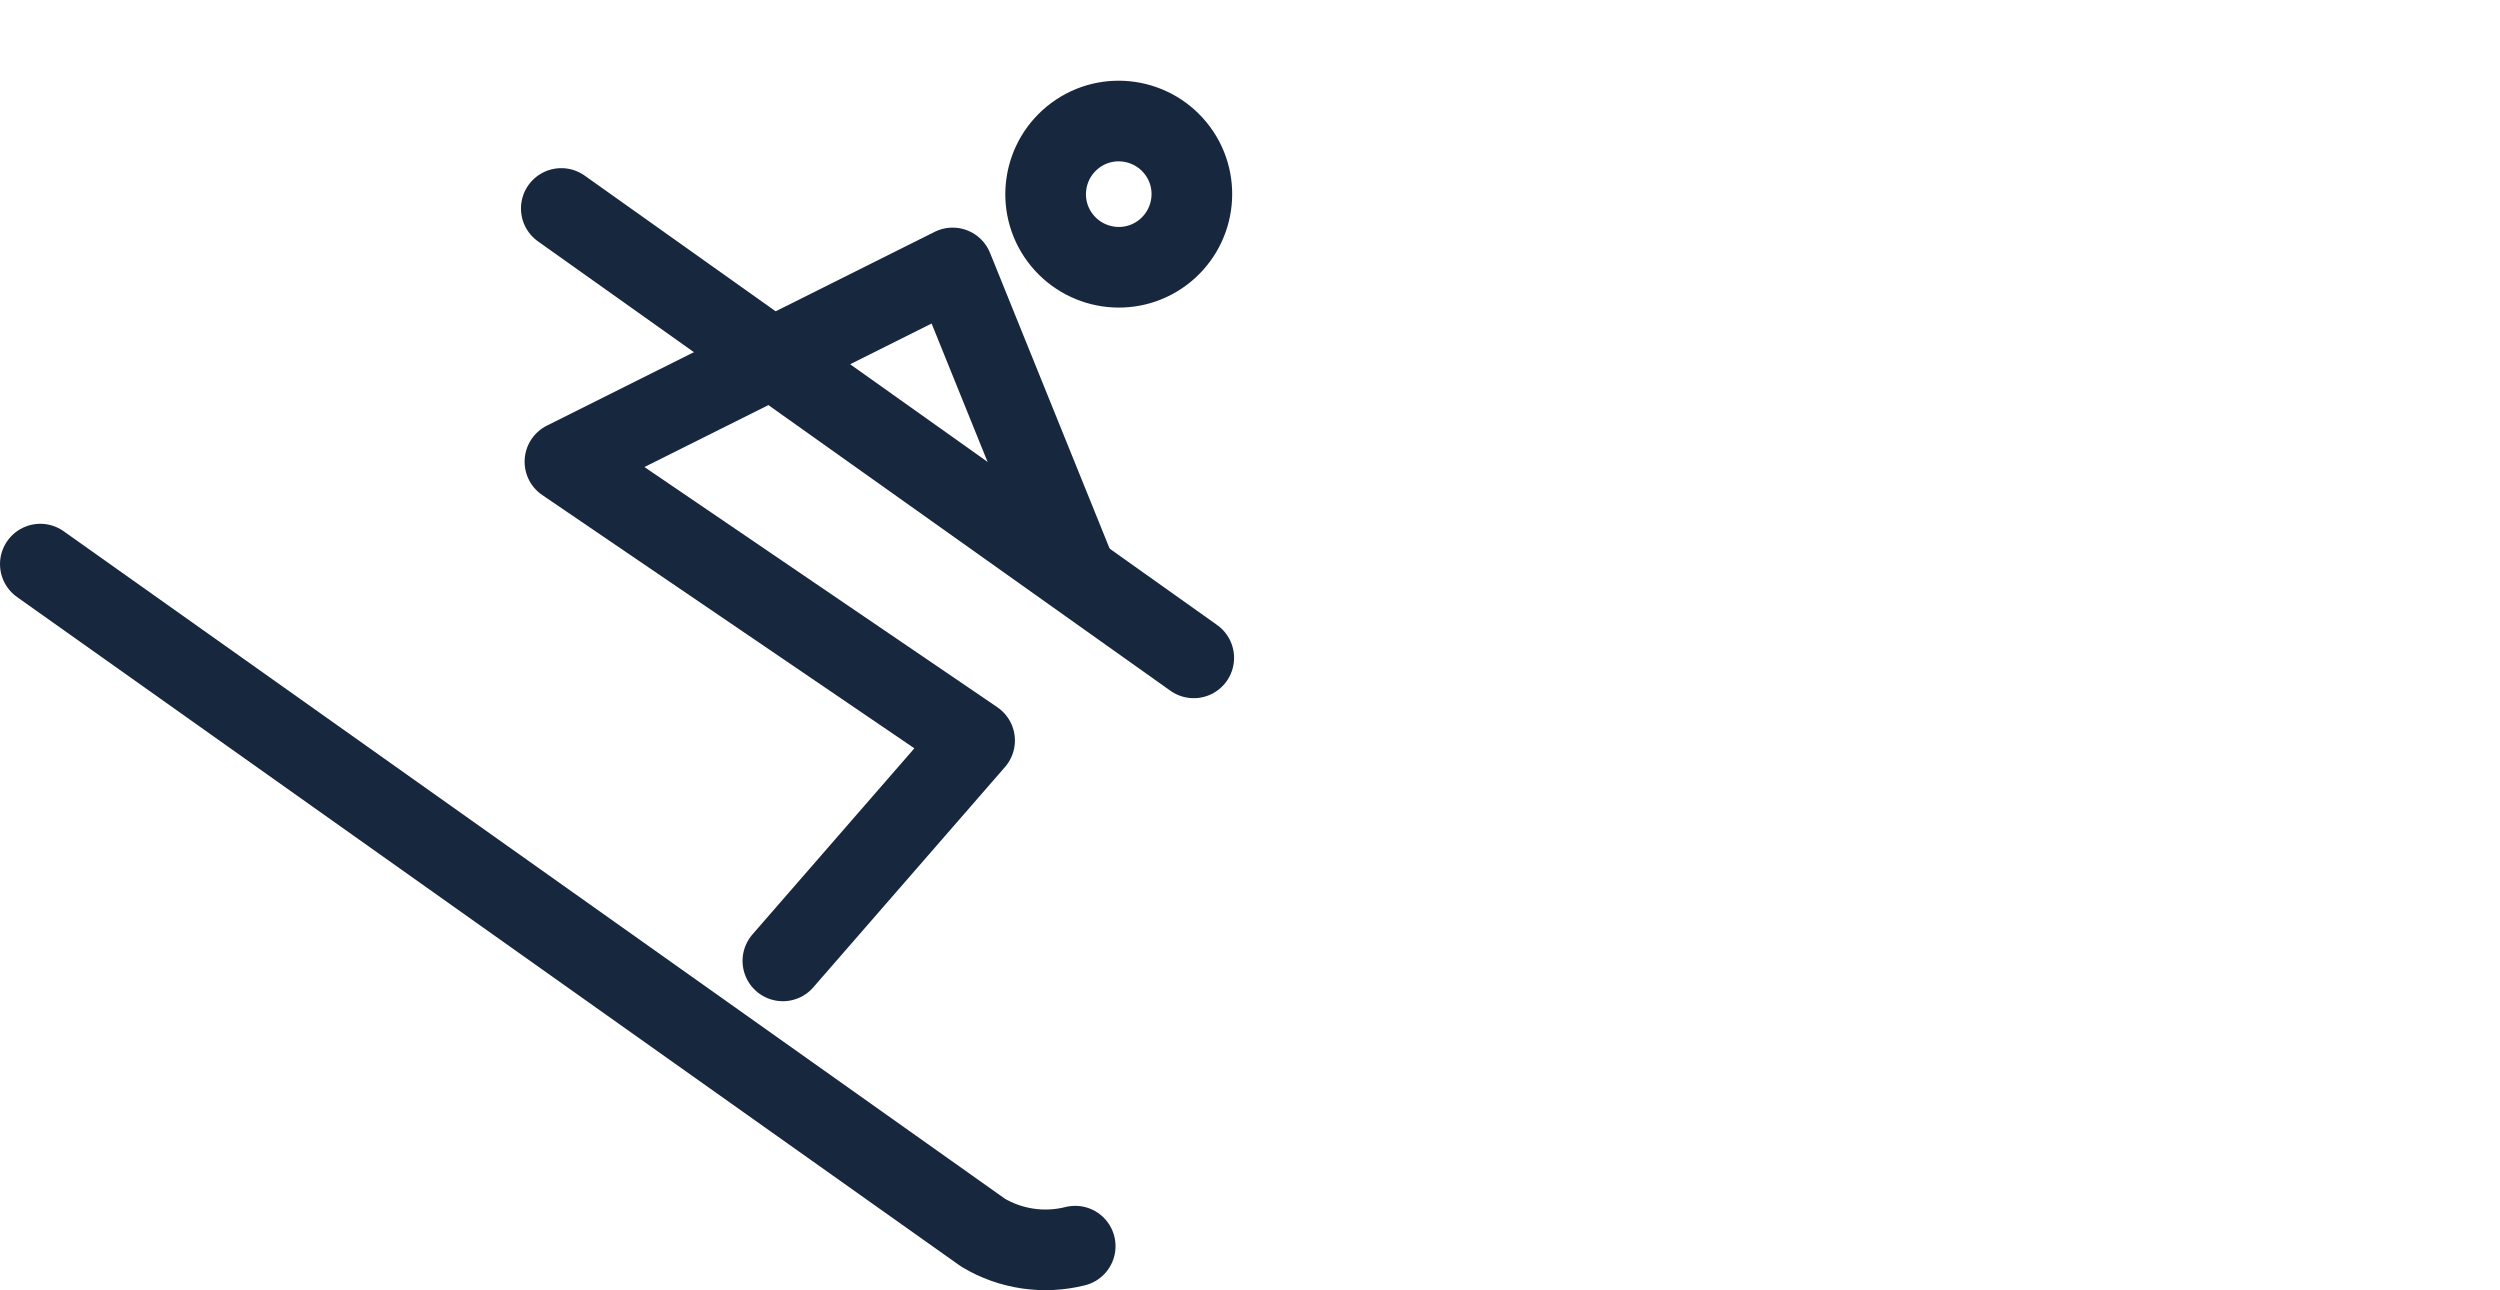
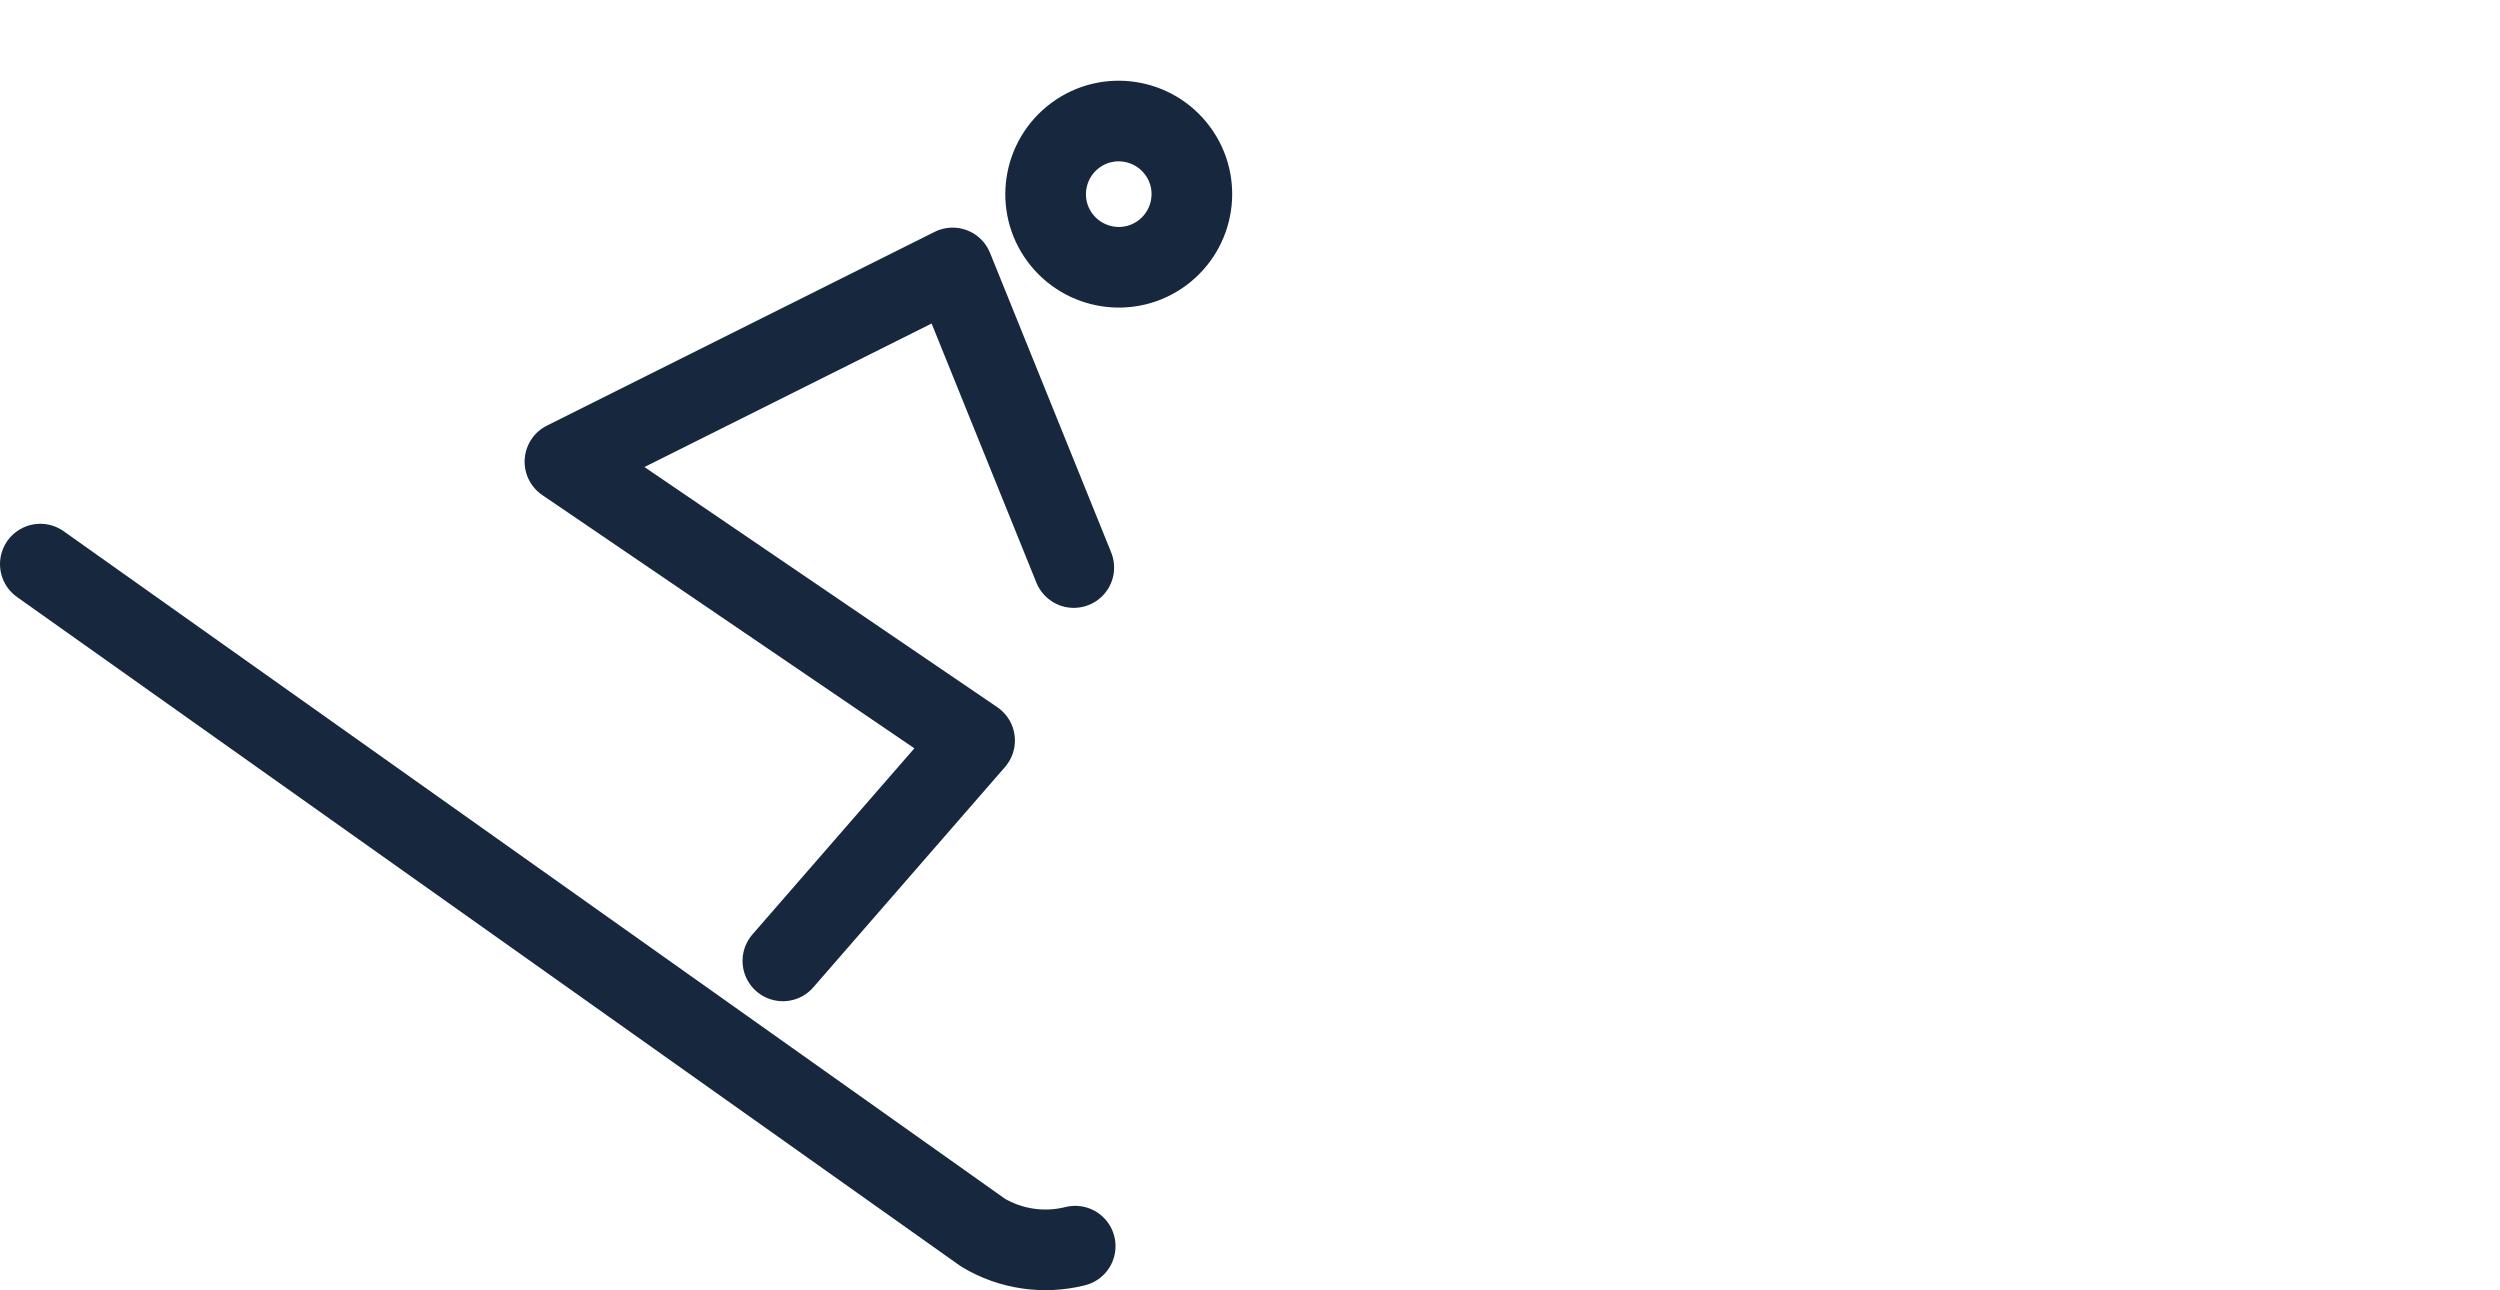
<svg xmlns="http://www.w3.org/2000/svg" id="Layer_1" data-name="Layer 1" viewBox="0 0 124 64">
  <defs>
    <style> .cls-1 { fill: none; stroke: #17273e; stroke-linecap: round; stroke-linejoin: round; stroke-width: 4px; } </style>
  </defs>
  <g id="Group_2294" data-name="Group 2294">
    <g id="Group_2293" data-name="Group 2293">
-       <path id="Path_2142" data-name="Path 2142" class="cls-1" d="m58.41,7.48c1.19,1.61.84,3.88-.77,5.07-1.61,1.19-3.88.84-5.07-.77-1.19-1.61-.84-3.88.77-5.07,0,0,0,0,0,0,1.61-1.19,3.88-.84,5.07.77Z" />
-       <line id="Line_525" data-name="Line 525" class="cls-1" x1="27.84" y1="10.34" x2="59.21" y2="32.63" />
+       <path id="Path_2142" data-name="Path 2142" class="cls-1" d="m58.41,7.48c1.19,1.61.84,3.88-.77,5.07-1.61,1.19-3.88.84-5.07-.77-1.19-1.61-.84-3.88.77-5.07,0,0,0,0,0,0,1.61-1.19,3.88-.84,5.07.77" />
      <path id="Path_2143" data-name="Path 2143" class="cls-1" d="m38.83,47.66l9.51-10.93-20.32-13.83,19.23-9.61,6.01,14.86" />
      <path id="Path_2144" data-name="Path 2144" class="cls-1" d="m2,27.98l46.76,33.16c1.37.82,3.02,1.06,4.57.67" />
    </g>
  </g>
</svg>